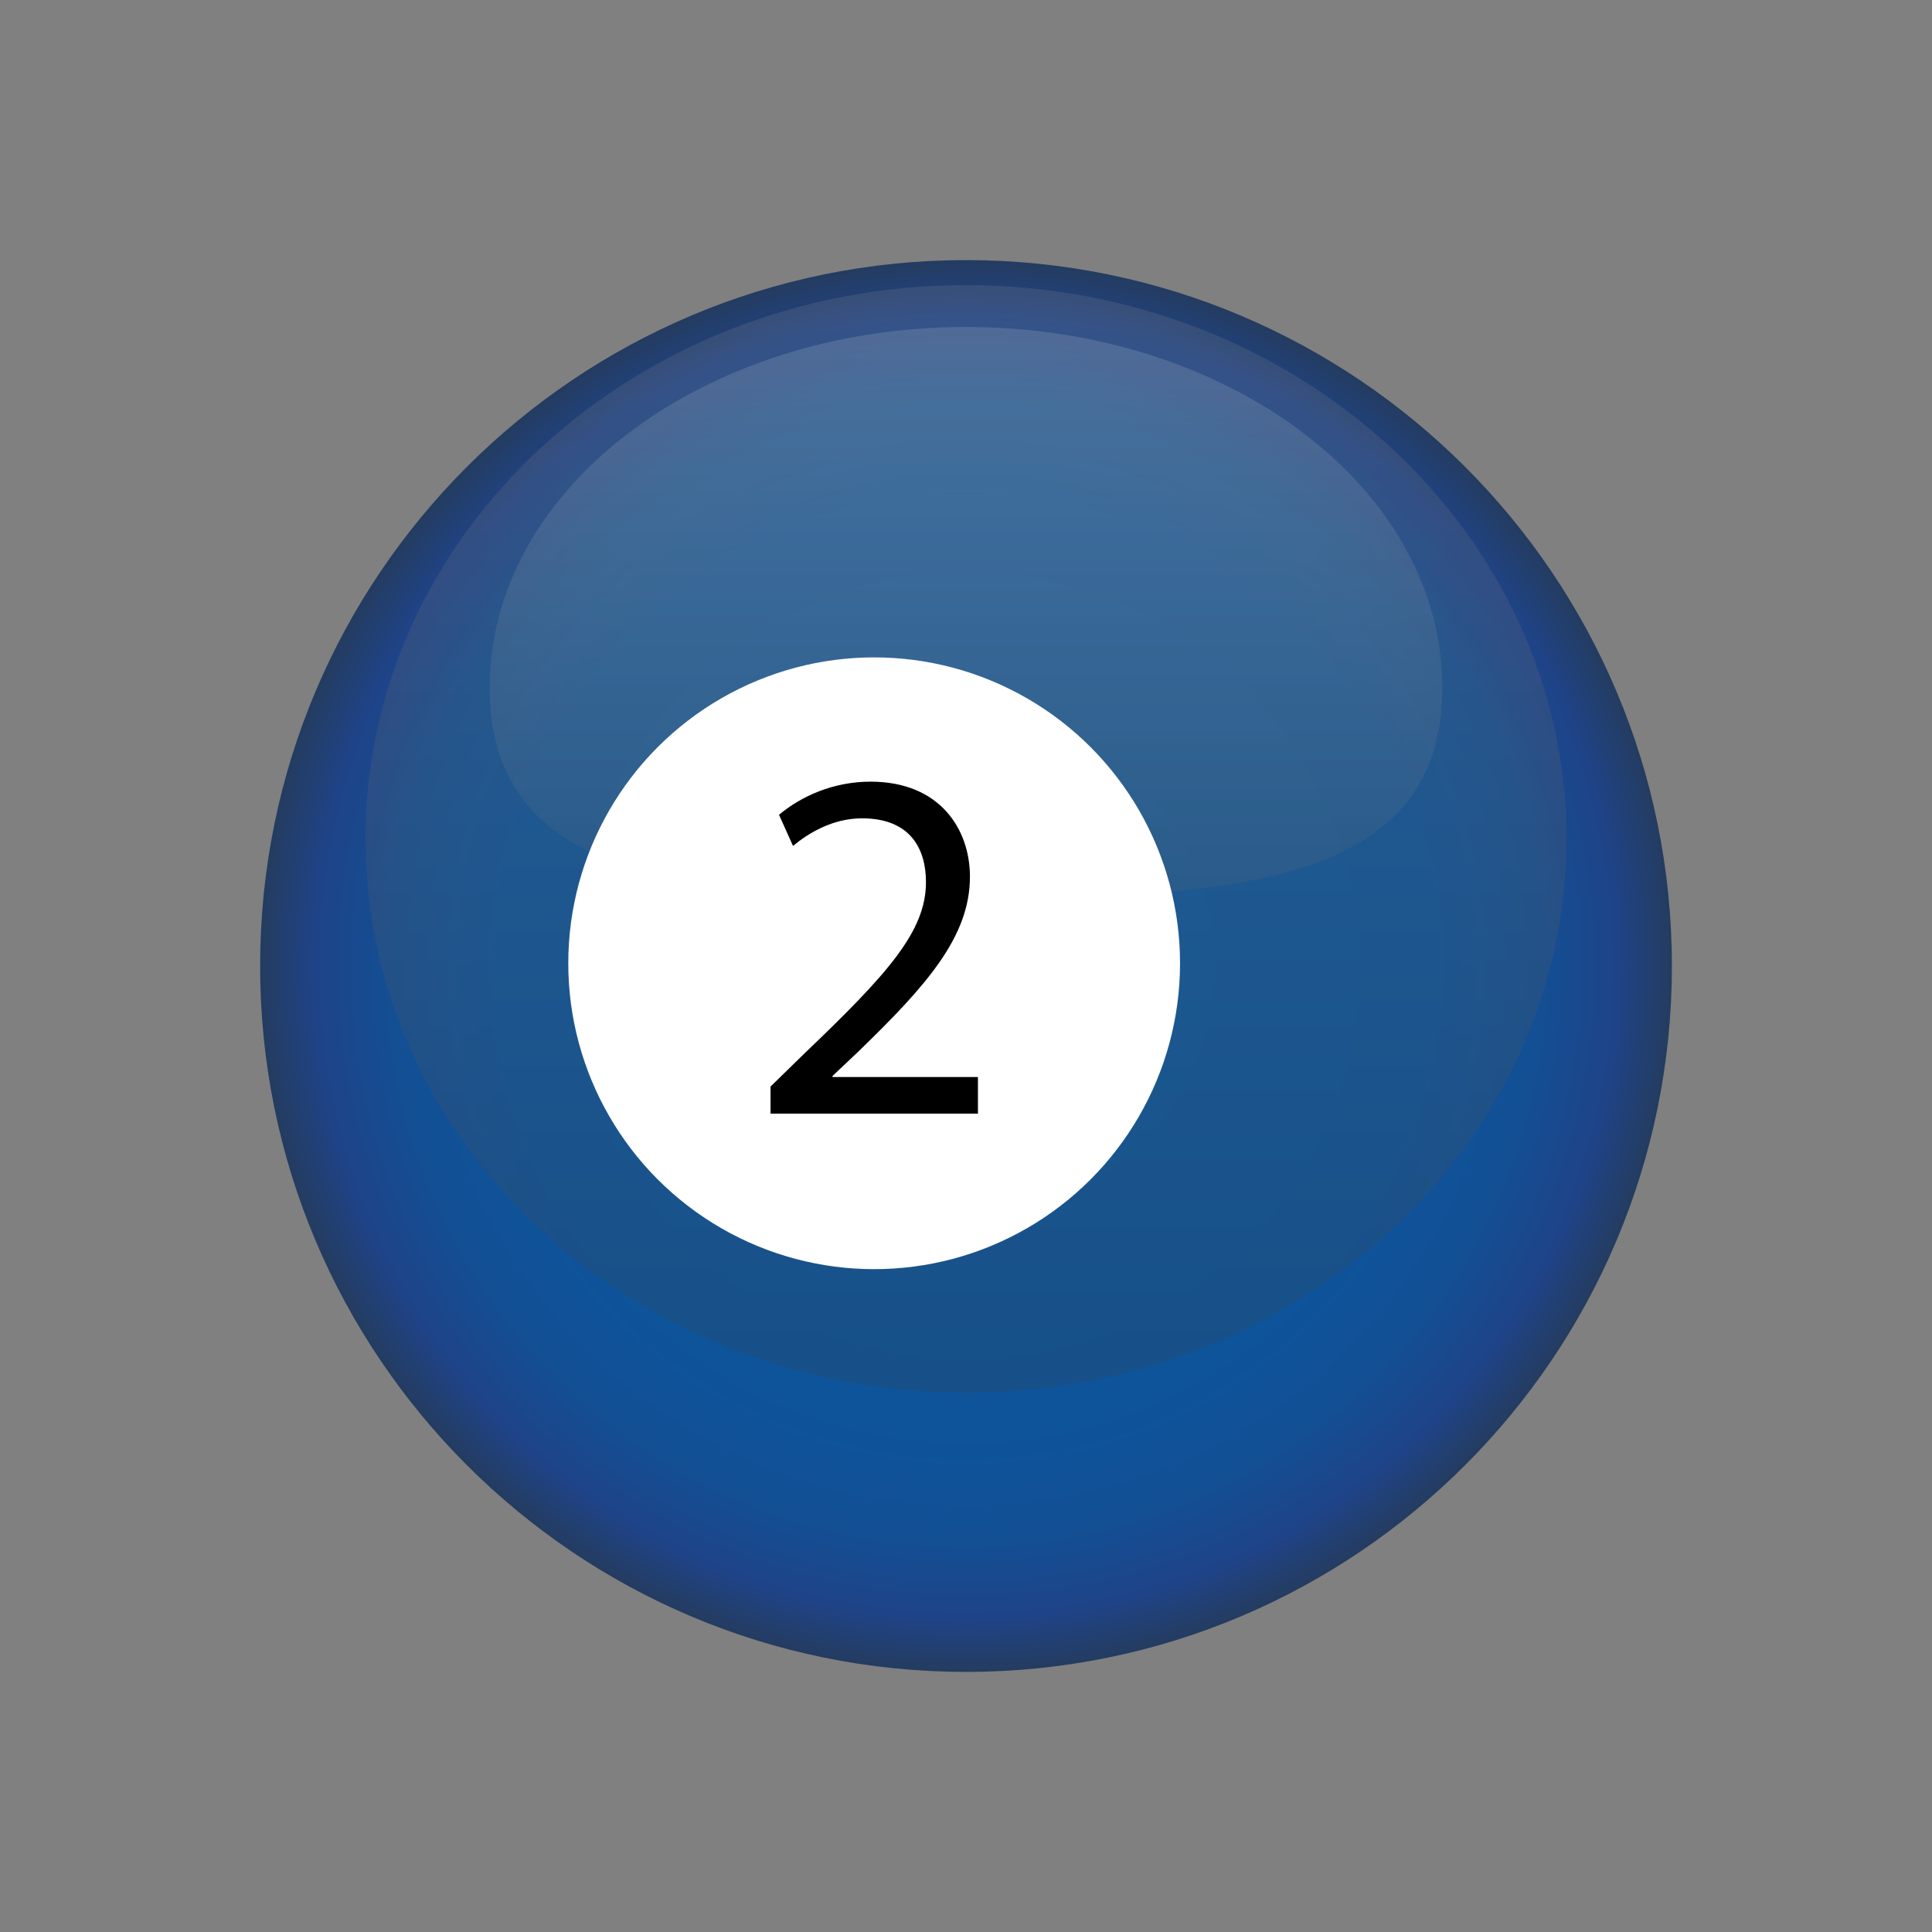
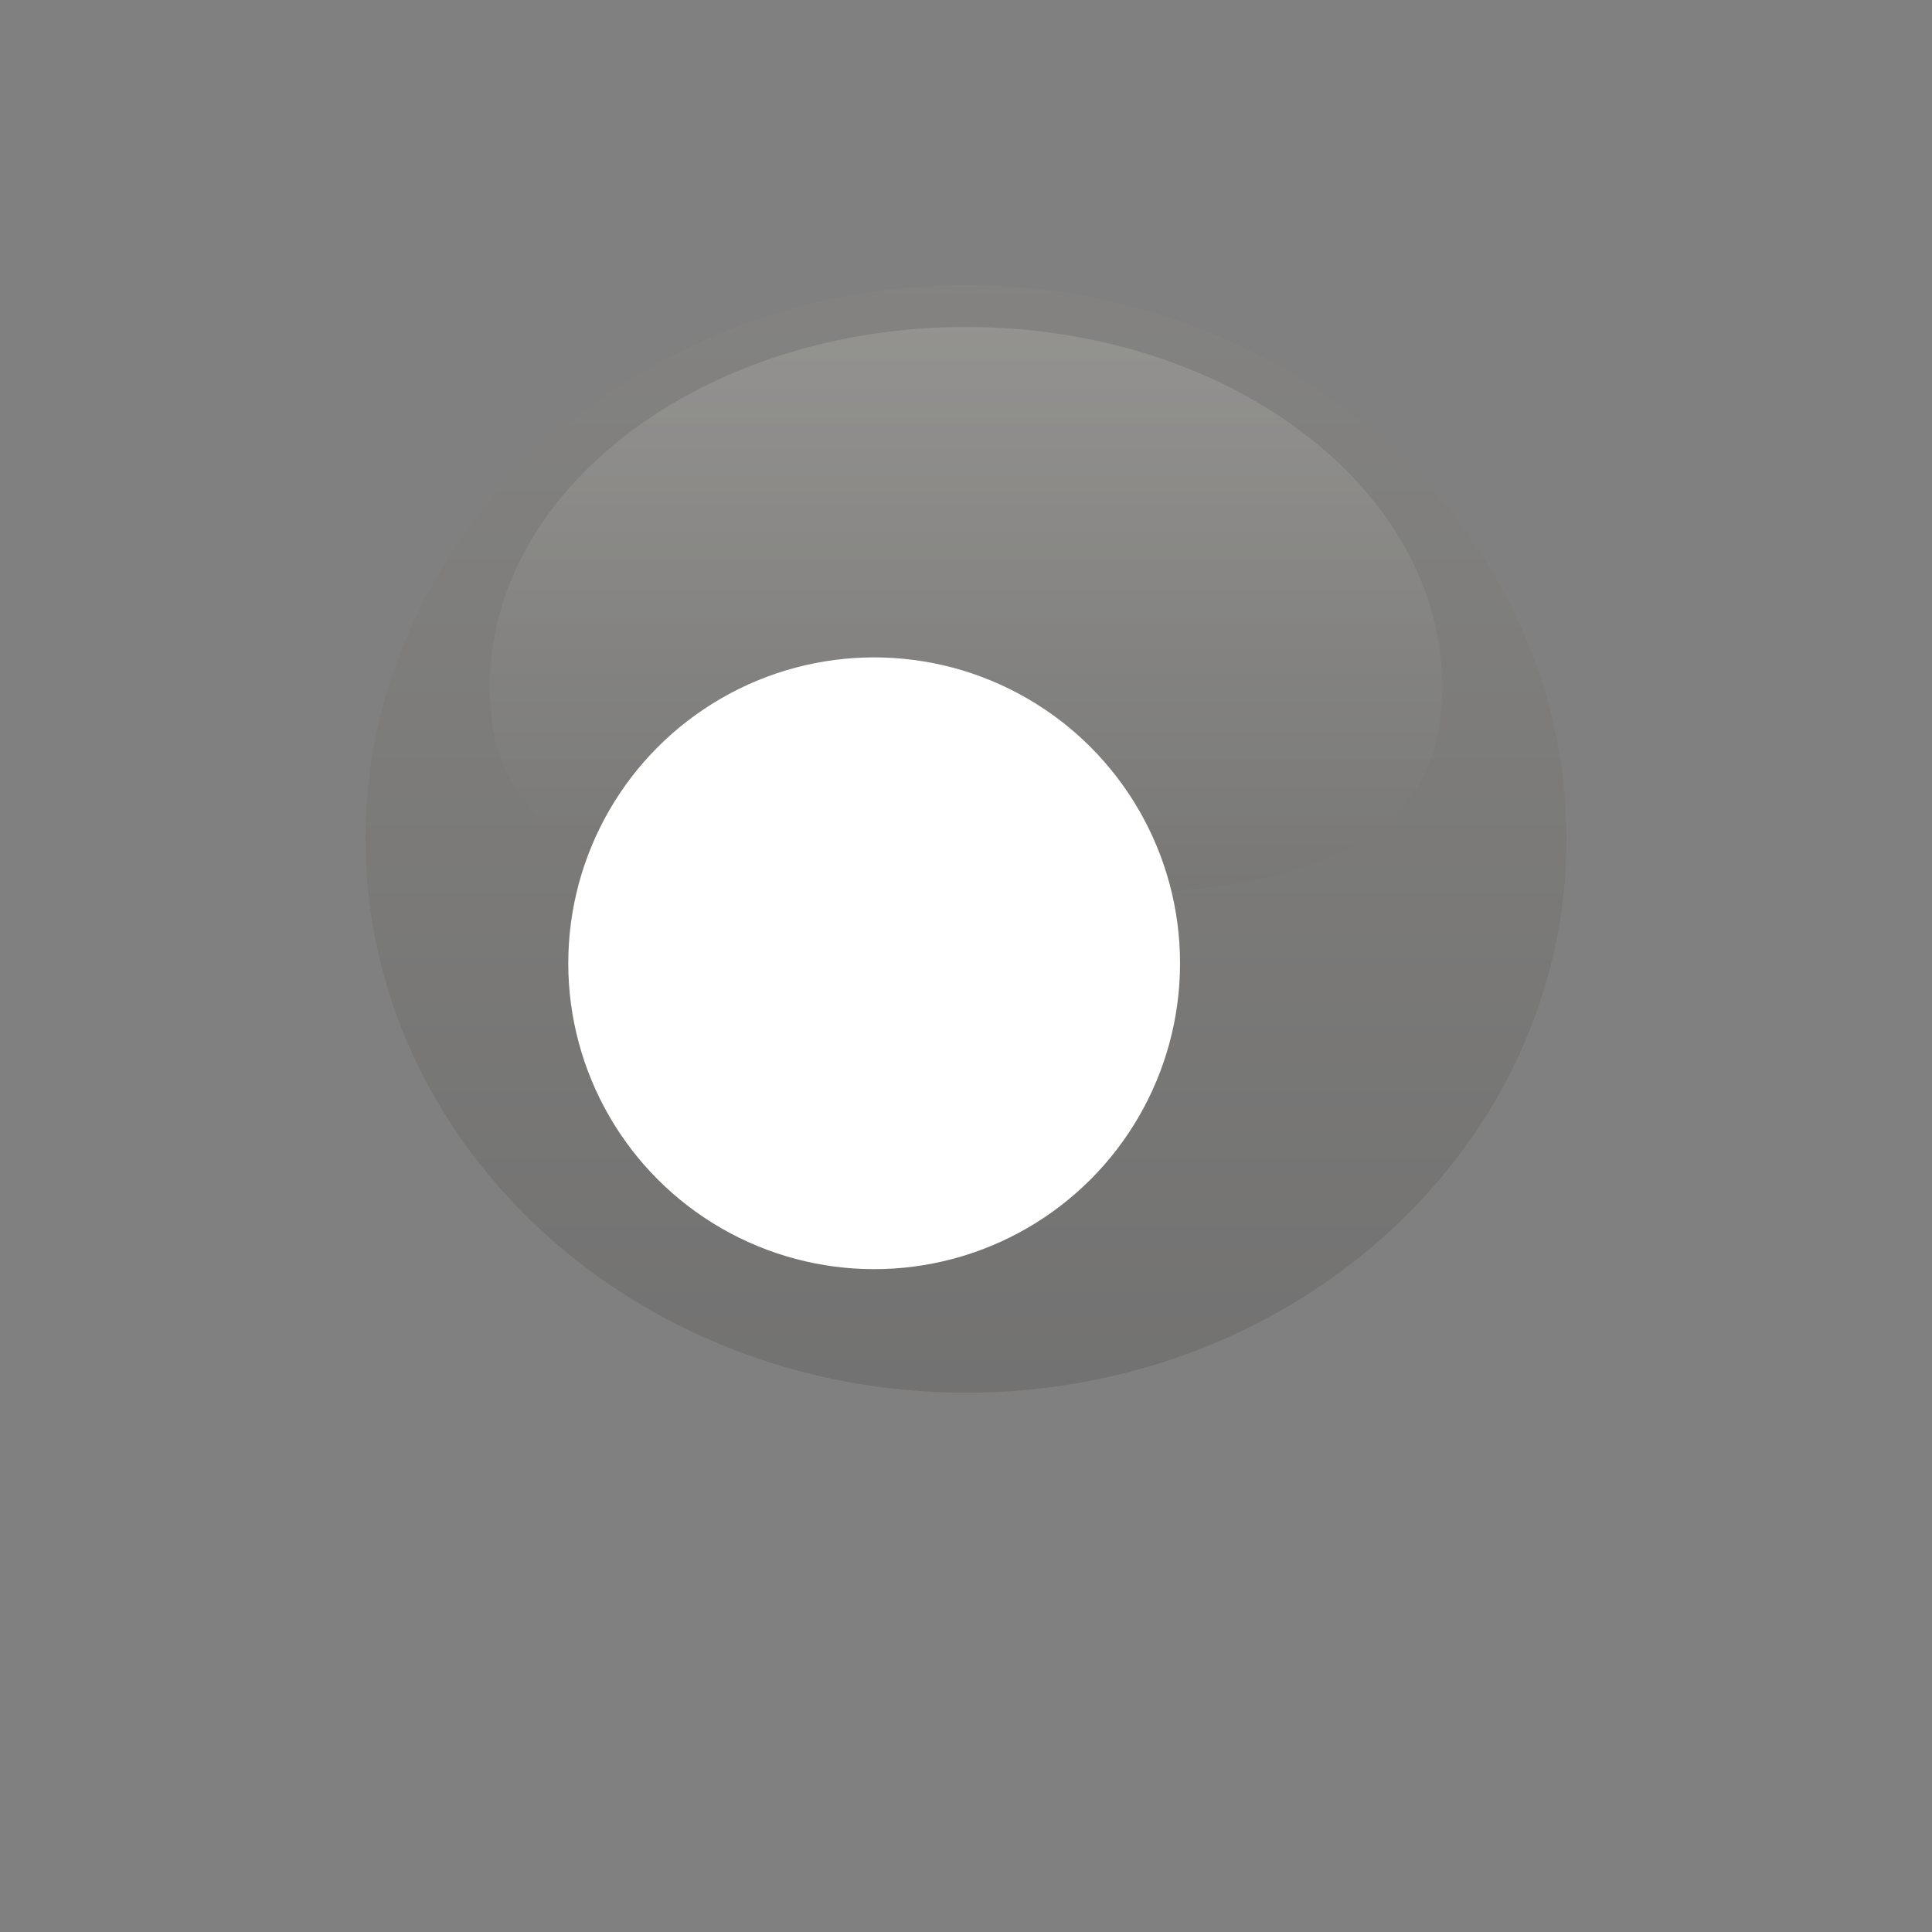
<svg xmlns="http://www.w3.org/2000/svg" viewBox="0 0 800 800">
  <rect x="0" y="0" width="800" height="800" fill="#808080" stroke="none" />
  <switch>
    <g>
      <radialGradient id="a" gradientUnits="userSpaceOnUse" cy="385.72" cx="387.43" gradientTransform="translate(-52.011 -50.02) scale(1.167)" r="250.54">
        <stop offset=".25" stop-color="#0b569d" />
        <stop offset=".661" stop-color="#0d549b" />
        <stop offset=".809" stop-color="#134f94" />
        <stop offset=".914" stop-color="#1e4489" />
        <stop offset=".924" stop-color="#1f4387" />
        <stop offset="1" stop-color="#243c60" />
      </radialGradient>
-       <path d="M692.3 400c0-161.43-130.87-292.3-292.3-292.3S107.71 238.57 107.71 400 238.57 692.3 400 692.3 692.3 561.43 692.3 400z" fill="url(#a)" />
      <linearGradient id="b" y2="118.07" gradientUnits="userSpaceOnUse" x2="400" y1="576.68" x1="400">
        <stop offset="0" stop-color="#3f3c39" />
        <stop offset="1" stop-color="#928f88" />
      </linearGradient>
      <path opacity=".2" d="M648.65 347.37c0-126.64-111.33-229.3-248.66-229.3-137.32 0-248.65 102.66-248.65 229.3 0 126.65 111.32 229.31 248.65 229.31s248.66-102.67 248.66-229.31z" fill="url(#b)" />
      <linearGradient id="c" y2="135.4" gradientUnits="userSpaceOnUse" x2="400" y1="371.84" x1="400">
        <stop offset=".005" stop-color="#6b6964" />
        <stop offset="1" stop-color="#f2eee7" />
      </linearGradient>
      <path opacity=".15" d="M597.23 284.73c0-82.471-88.302-149.33-197.23-149.33s-197.23 66.859-197.23 149.33c0 82.474 88.301 87.11 197.23 87.11 108.92 0 197.23-4.63 197.23-87.11z" fill="url(#c)" />
      <circle cy="398.87" cx="361.97" r="126.66" fill="#FFF" />
      <g>
-         <path d="M319.06 461.15v-11.231l14.28-13.936c34.354-32.863 50.083-50.334 50.083-70.718 0-13.728-6.415-26.415-26.49-26.415-12.21 0-22.351 6.24-28.56 11.439l-5.795-12.896c9.106-7.695 22.559-13.728 37.873-13.728 28.974 0 41.184 19.968 41.184 39.311 0 24.96-18.005 45.135-46.357 72.59l-10.555 9.983v.416h60.224v15.184h-85.88z" />
-       </g>
+         </g>
    </g>
  </switch>
</svg>